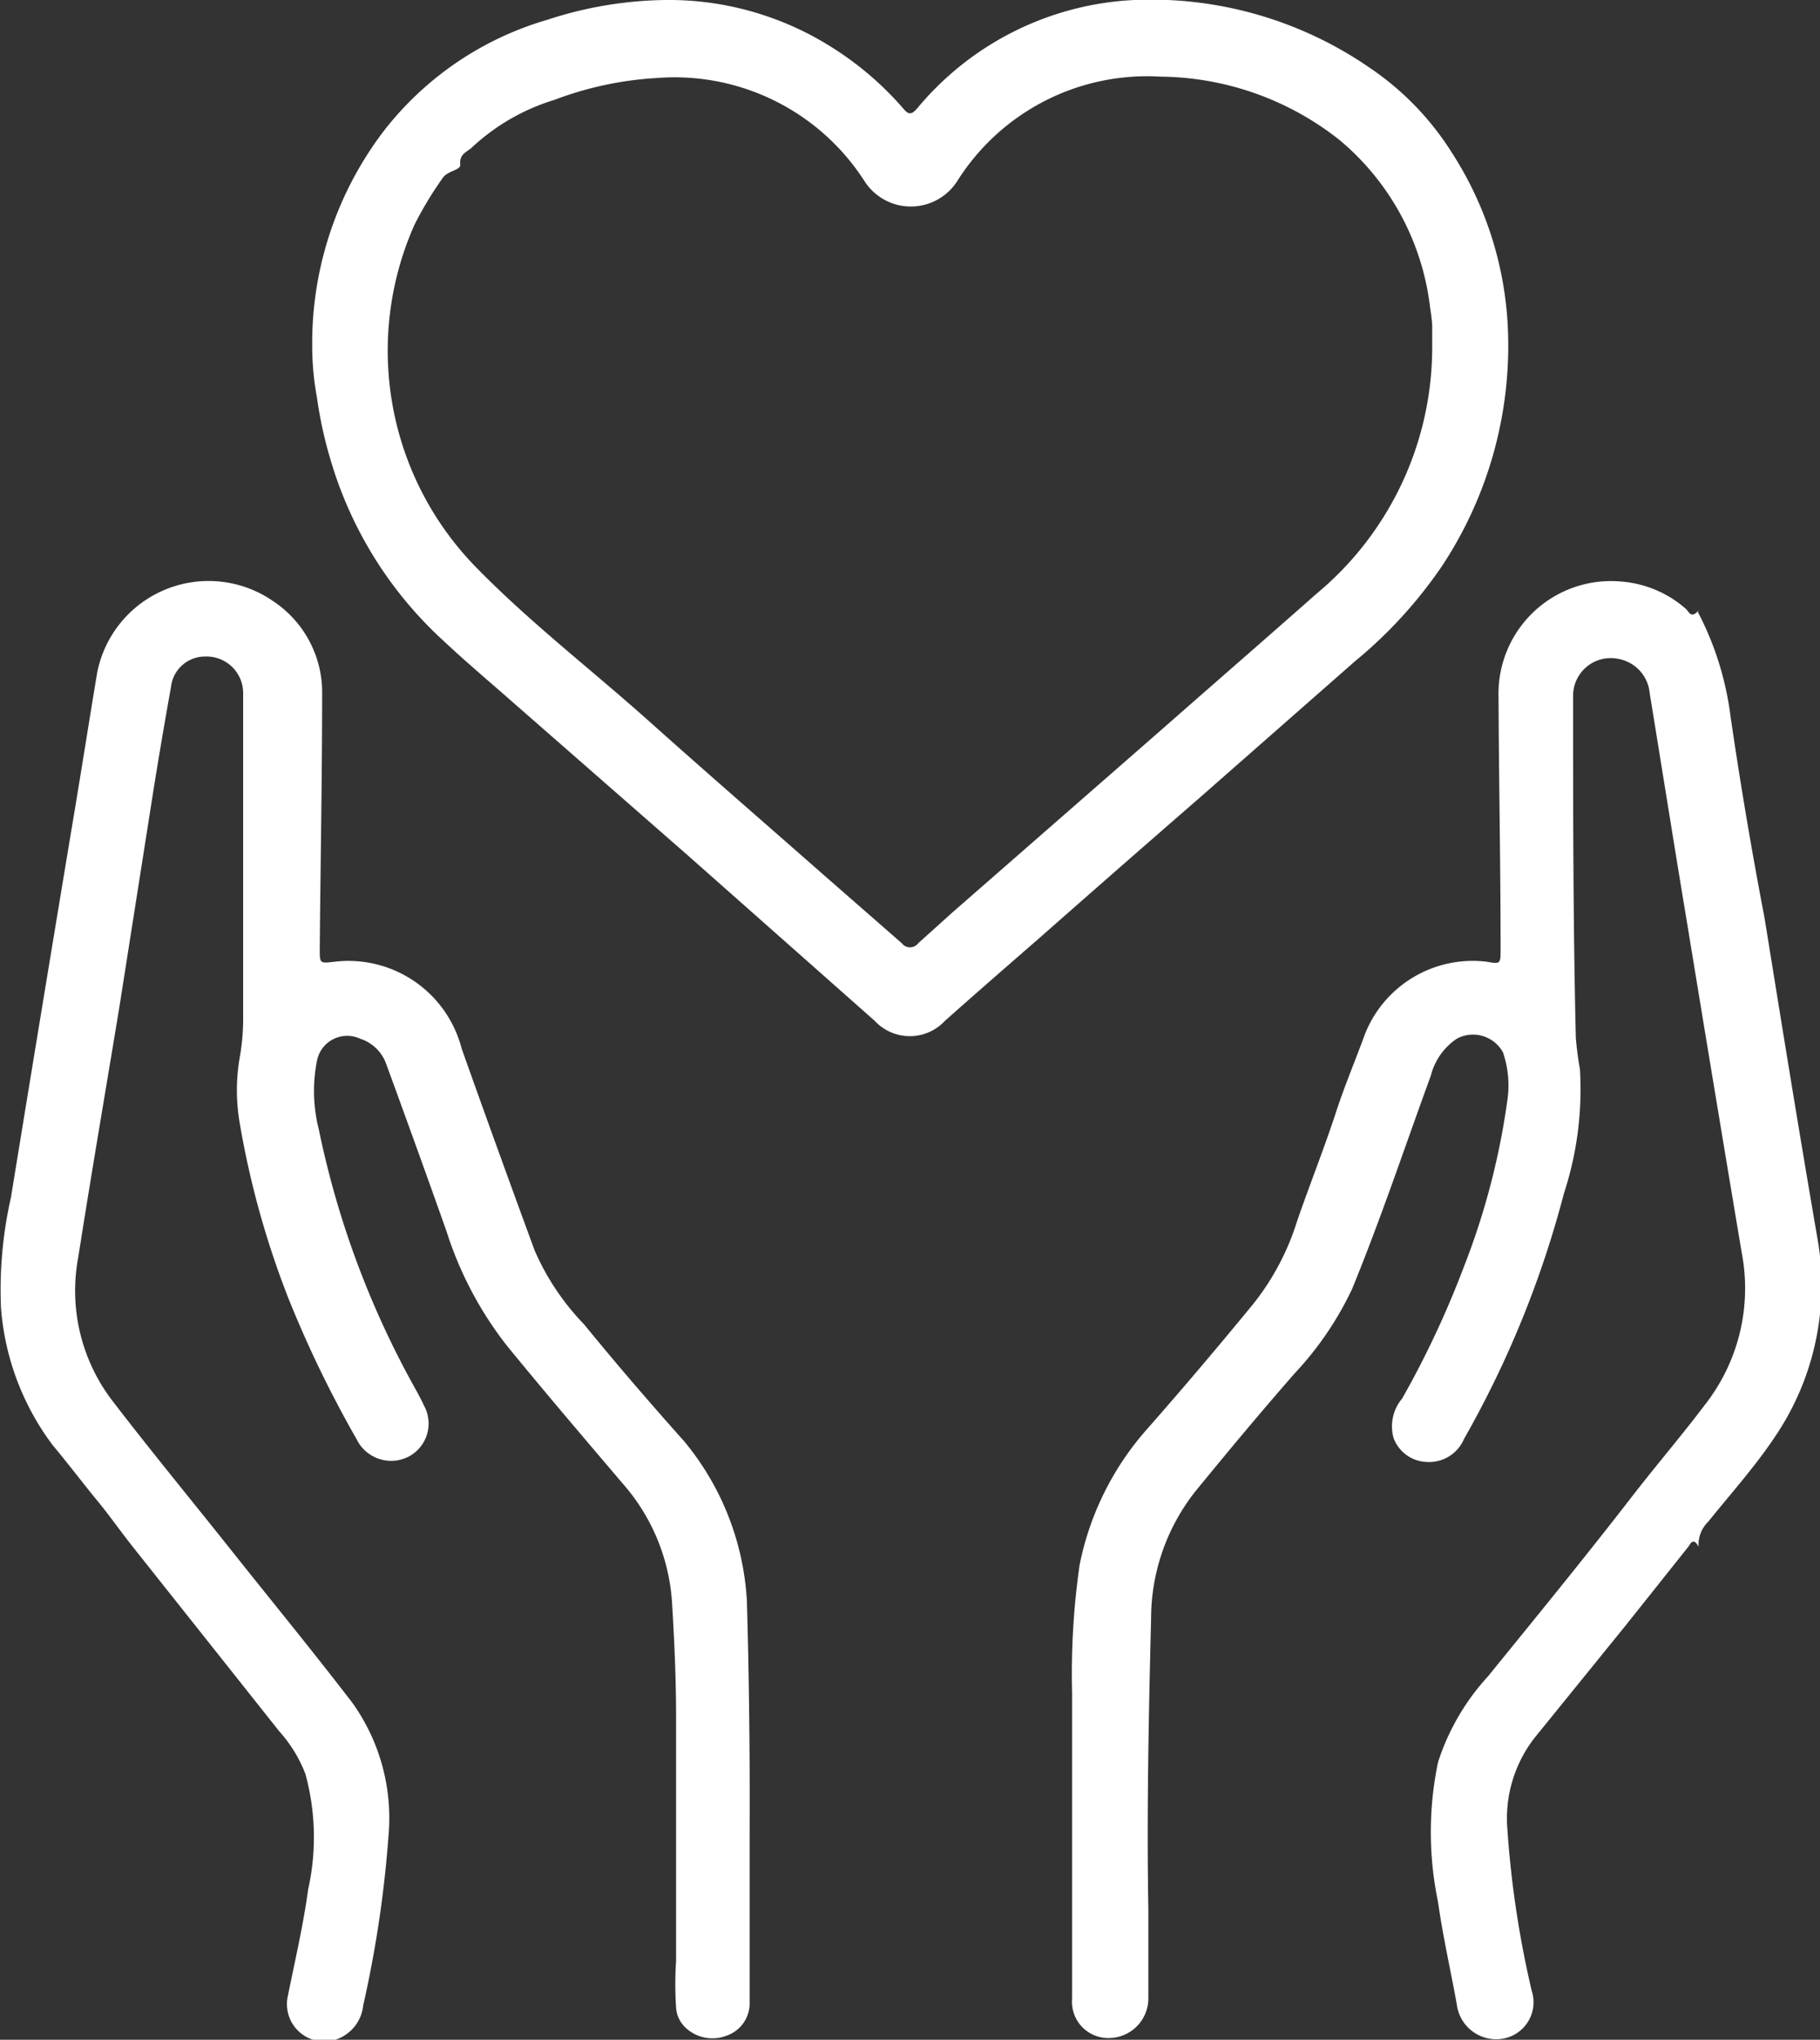
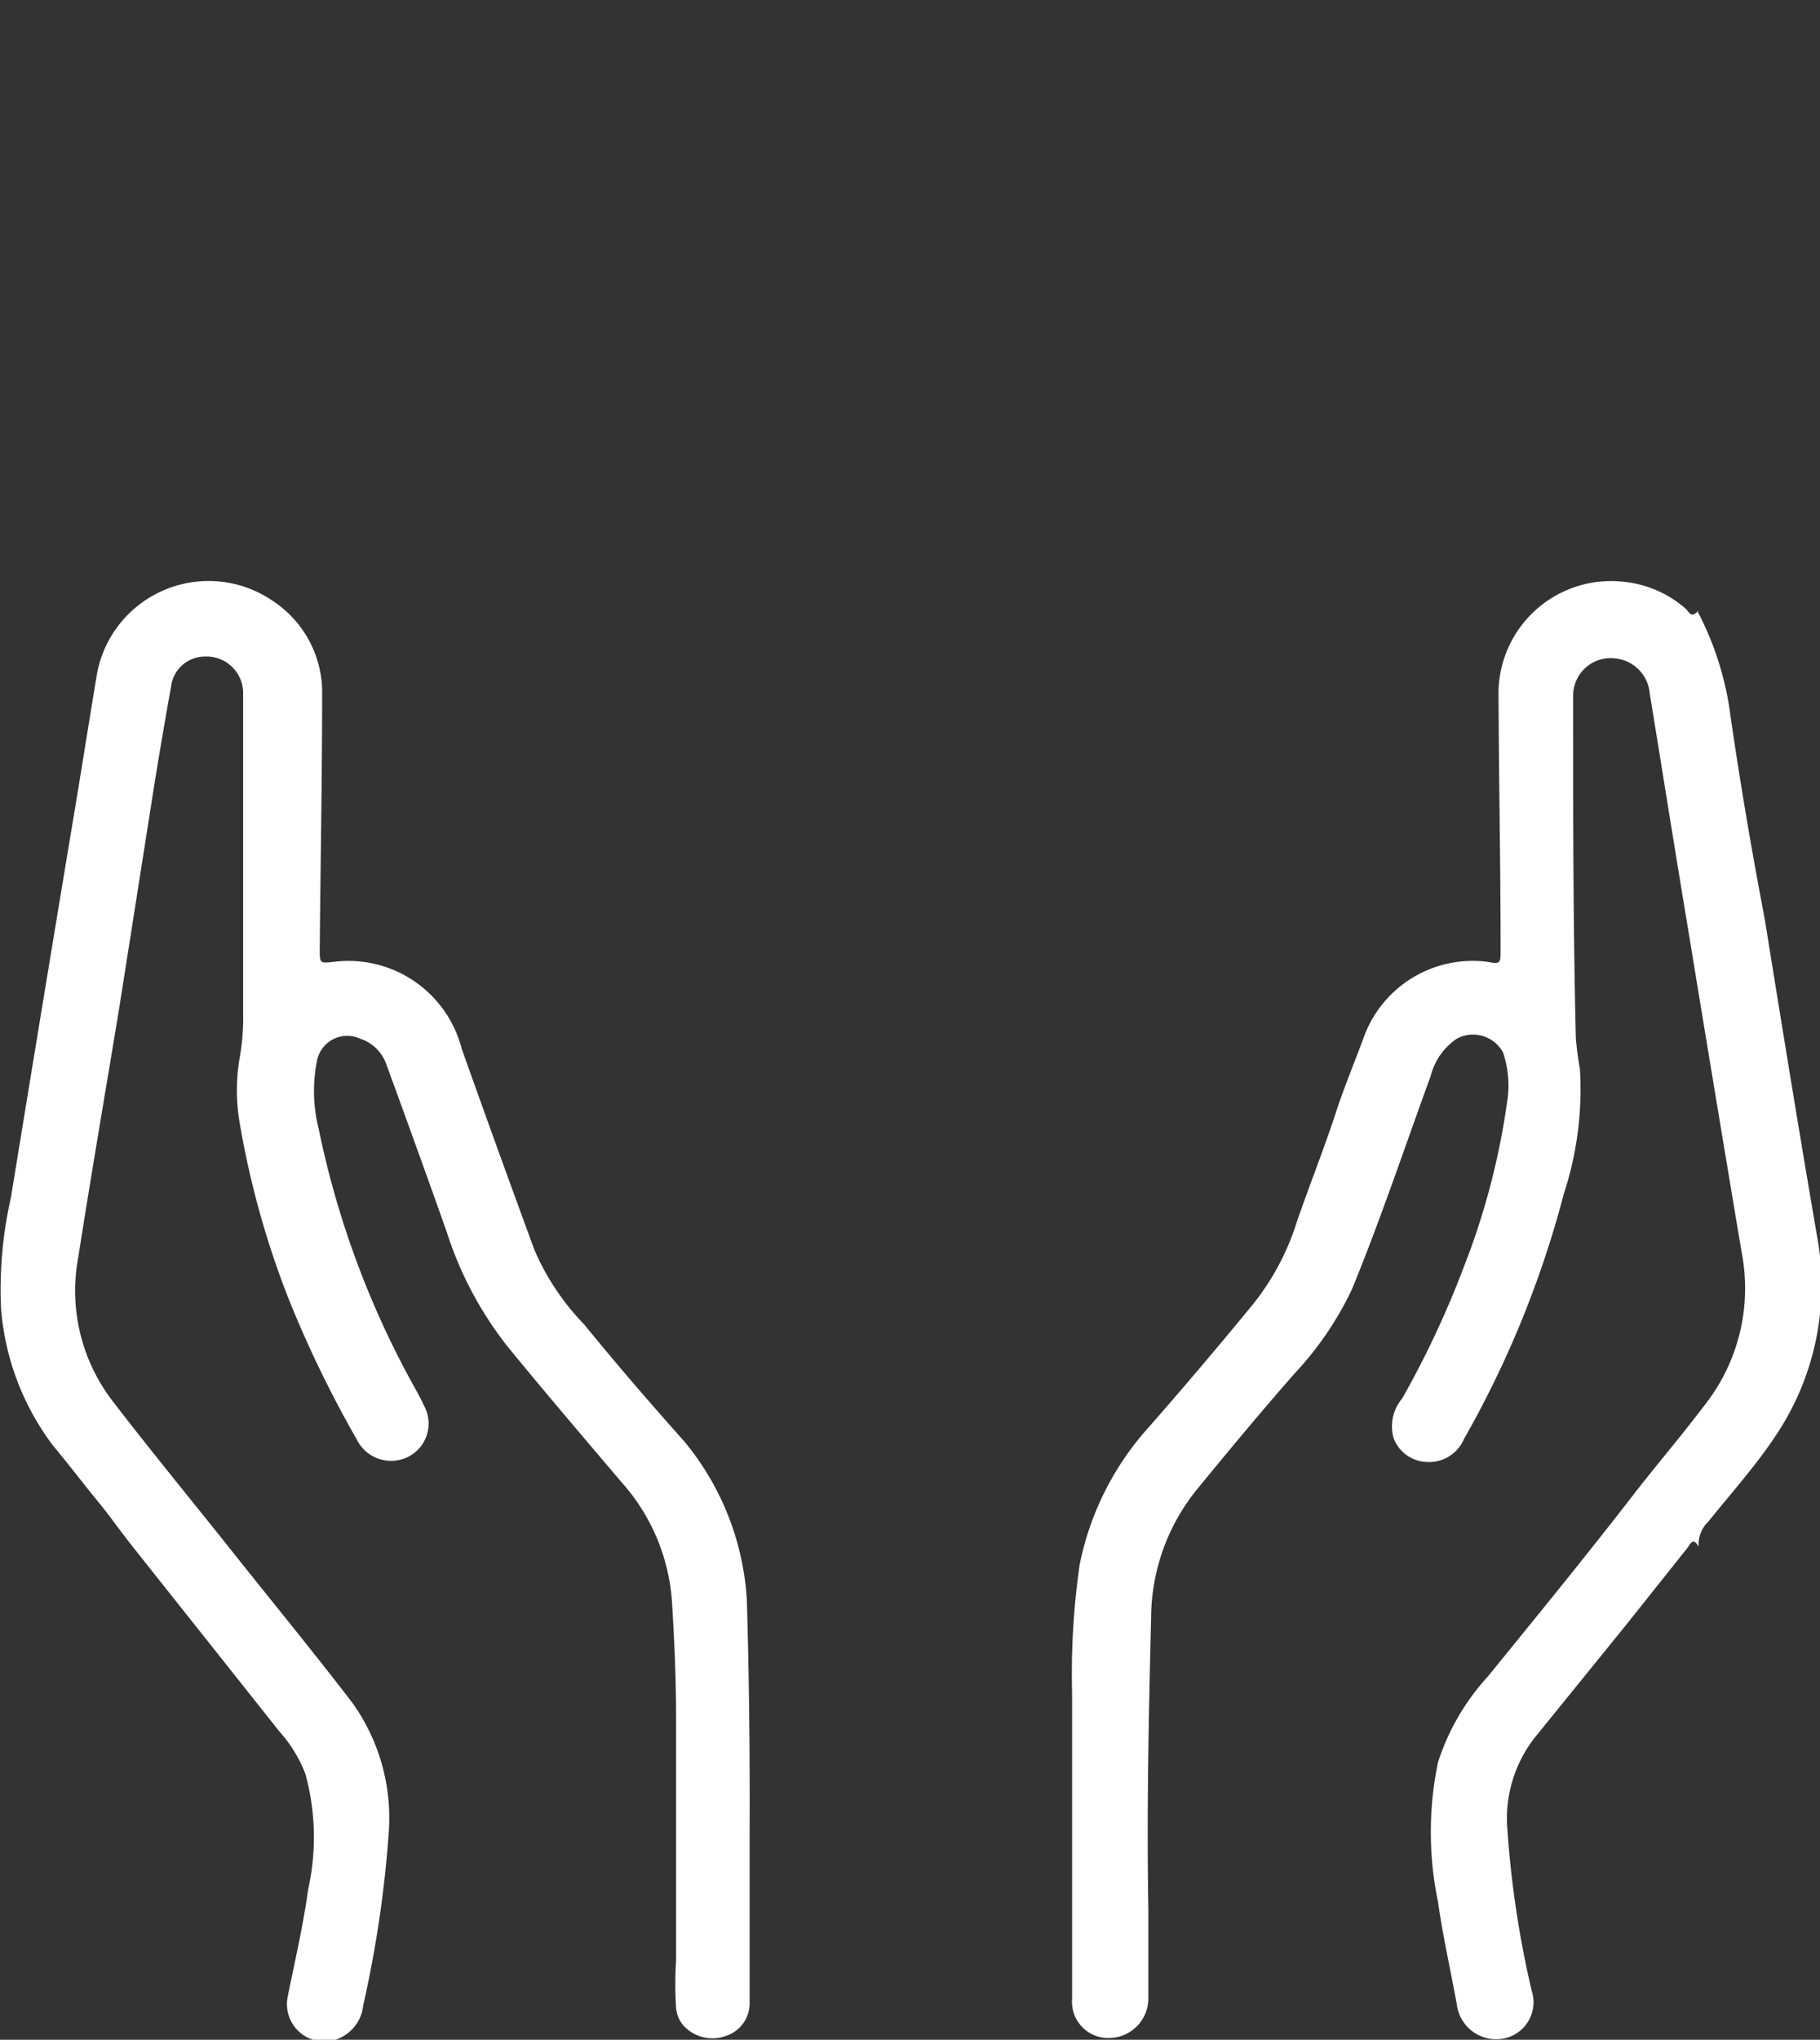
<svg xmlns="http://www.w3.org/2000/svg" viewBox="0 0 53.22 59.62">
  <rect x="0" y="0" width="53.22" height="59.62" fill="#333333" stroke="none" />
  <defs>
    <style>.cls-1{fill:#fff;}</style>
  </defs>
  <g id="Capa_2" data-name="Capa 2">
    <g id="Capa_1-2" data-name="Capa 1">
      <path class="cls-1" d="M49.67,45.21c-.14-.26-.22-.13-.3,0l-1.84,2.31L44.87,50.8a3.84,3.84,0,0,0-.8,2.54,29.41,29.41,0,0,0,.72,4.85,1.08,1.08,0,0,1-.85,1.4,1.16,1.16,0,0,1-1.34-1c-.18-1-.41-2-.55-3a10,10,0,0,1,0-4.08A6.79,6.79,0,0,1,43.51,49c1.39-1.71,2.78-3.41,4.13-5.15.72-.94,1.49-1.83,2.2-2.77a5.52,5.52,0,0,0,1.09-4.47q-.8-4.77-1.58-9.53c-.38-2.28-.74-4.55-1.11-6.82a1.12,1.12,0,0,0-.91-1A1.1,1.1,0,0,0,46,20.33c0,3.33,0,6.66.08,10a9.25,9.25,0,0,0,.12.92,9.79,9.79,0,0,1-.47,3.64,29.6,29.6,0,0,1-2.92,7.17,1.11,1.11,0,0,1-1.12.67,1.07,1.07,0,0,1-.94-.7A1.26,1.26,0,0,1,41,40.88a27.58,27.58,0,0,0,1.79-3.81,21.33,21.33,0,0,0,1.3-5,3,3,0,0,0-.14-1.31,1,1,0,0,0-1.35-.4,1.85,1.85,0,0,0-.76,1.08c-.76,2.08-1.46,4.18-2.3,6.23a9.55,9.55,0,0,1-1.67,2.46c-1,1.14-1.94,2.27-2.89,3.43a6,6,0,0,0-1.32,3.75c-.07,2.83-.13,5.67-.08,8.5,0,.86,0,1.72,0,2.58a1.16,1.16,0,0,1-1.14,1.18,1.06,1.06,0,0,1-1.09-1.15c0-3,0-6,0-8.93a22.41,22.41,0,0,1,.22-3.75,8.49,8.49,0,0,1,2-4Q35.1,40,36.65,38.11a7.41,7.41,0,0,0,1.28-2.42c.37-1.07.79-2.12,1.14-3.19.25-.77.57-1.52.85-2.29a3.39,3.39,0,0,1,3.55-2.1c.41.07.41.07.41-.37,0-2.46-.05-4.91-.06-7.37A3.29,3.29,0,0,1,47.43,17a3.24,3.24,0,0,1,1.86.79c.08.06.14.27.31.12s0,0,.06,0a9,9,0,0,1,.94,3c.29,2,.63,4,1,5.93.5,3.1,1,6.19,1.53,9.27A7.89,7.89,0,0,1,51.9,42c-.58.87-1.29,1.66-1.95,2.48A.93.93,0,0,0,49.67,45.21Z" />
      <path class="cls-1" d="M21.92,53.58v4.93a1,1,0,0,1-.7,1A1.14,1.14,0,0,1,20,59.22a.88.88,0,0,1-.23-.54,10.27,10.27,0,0,1,0-1.36c0-.66,0-1.33,0-2,0-1.71,0-3.41,0-5.12,0-1.12-.05-2.25-.12-3.38a5.83,5.83,0,0,0-1.47-3.49c-1.12-1.32-2.25-2.64-3.36-4A10.65,10.65,0,0,1,13.06,36c-.58-1.64-1.17-3.27-1.77-4.91a1.2,1.2,0,0,0-.76-.73A.9.9,0,0,0,9.27,31a4.54,4.54,0,0,0,.05,2,26.5,26.5,0,0,0,2.89,7.71c.06.12.13.24.18.36a1.09,1.09,0,0,1-.45,1.51,1.12,1.12,0,0,1-1.51-.51,33.17,33.17,0,0,1-2-4.13,26,26,0,0,1-1.42-5.11,5.63,5.63,0,0,1,0-1.92,6.59,6.59,0,0,0,.1-1.25c0-1.69,0-3.37,0-5.05,0-1.44,0-2.88,0-4.32A1.07,1.07,0,0,0,6,19.19a1,1,0,0,0-1,.89c-.18,1-.35,2-.51,3l-1,6.36c-.4,2.43-.82,4.87-1.2,7.3A5.29,5.29,0,0,0,3.33,41c1.13,1.47,2.31,2.9,3.47,4.36s2.36,2.92,3.51,4.42a5.79,5.79,0,0,1,1.06,3.75,33.59,33.59,0,0,1-.75,5.09,1.17,1.17,0,0,1-.57.89,1.09,1.09,0,0,1-1.63-1.18c.2-1,.45-2.06.59-3.1a7,7,0,0,0-.08-3.38,4,4,0,0,0-.76-1.24L3.85,45.17c-.34-.43-.66-.89-1-1.3S2,42.79,1.54,42.24a7.64,7.64,0,0,1-1.51-4A12.2,12.2,0,0,1,.32,35q.94-5.77,1.9-11.53c.21-1.27.41-2.54.62-3.8A3.32,3.32,0,0,1,8,17.58,3.2,3.2,0,0,1,9.42,20.3c0,2.48-.05,5-.07,7.44,0,.43,0,.42.44.37a3.42,3.42,0,0,1,3.71,2.54c.71,2,1.41,3.93,2.13,5.89a7.24,7.24,0,0,0,1.45,2.17C18,39.84,19,41,20,42.12a8,8,0,0,1,1.84,4.67C21.91,49.18,21.93,51.57,21.92,53.58Z" />
-       <path class="cls-1" d="M9.13,10.14a10.22,10.22,0,0,1,2.13-6.36A9.36,9.36,0,0,1,16,.58,11.48,11.48,0,0,1,19.46,0a8.9,8.9,0,0,1,4.68,1.27,9.31,9.31,0,0,1,2.28,1.91c.14.17.23.18.39,0A8.79,8.79,0,0,1,33.17,0,11.26,11.26,0,0,1,40.08,2a8.36,8.36,0,0,1,2.38,2.47,10.28,10.28,0,0,1,1.63,5.07,11.67,11.67,0,0,1-1.92,7,13.25,13.25,0,0,1-2.55,2.79L35.1,23.3q-2.37,2.06-4.72,4.13c-.92.8-1.84,1.6-2.75,2.41a1.4,1.4,0,0,1-2.05,0L20.11,25,15,20.53c-.67-.59-1.36-1.17-2-1.77a11.59,11.59,0,0,1-3.34-5.34,12.15,12.15,0,0,1-.39-1.79A8.23,8.23,0,0,1,9.13,10.14Zm32.75,0c0-.22,0-.43,0-.64A5.62,5.62,0,0,0,41.82,9a7.52,7.52,0,0,0-2.64-4.9,8.56,8.56,0,0,0-5.25-1.86A6.56,6.56,0,0,0,28,5.28a1.61,1.61,0,0,1-2.73,0,6.6,6.6,0,0,0-6.06-3,10.05,10.05,0,0,0-3,.64A6.17,6.17,0,0,0,13.8,4.31c-.13.13-.38.18-.34.51,0,.16-.38.17-.52.39a10.45,10.45,0,0,0-.82,1.36,9.05,9.05,0,0,0,1.79,10c1.58,1.62,3.38,3,5.08,4.52s3.34,2.94,5,4.4l2.38,2.08a.3.3,0,0,0,.48,0l1-.9,6.17-5.39c1.49-1.31,3-2.62,4.47-3.92A9.36,9.36,0,0,0,41.88,10.18Z" />
    </g>
  </g>
</svg>